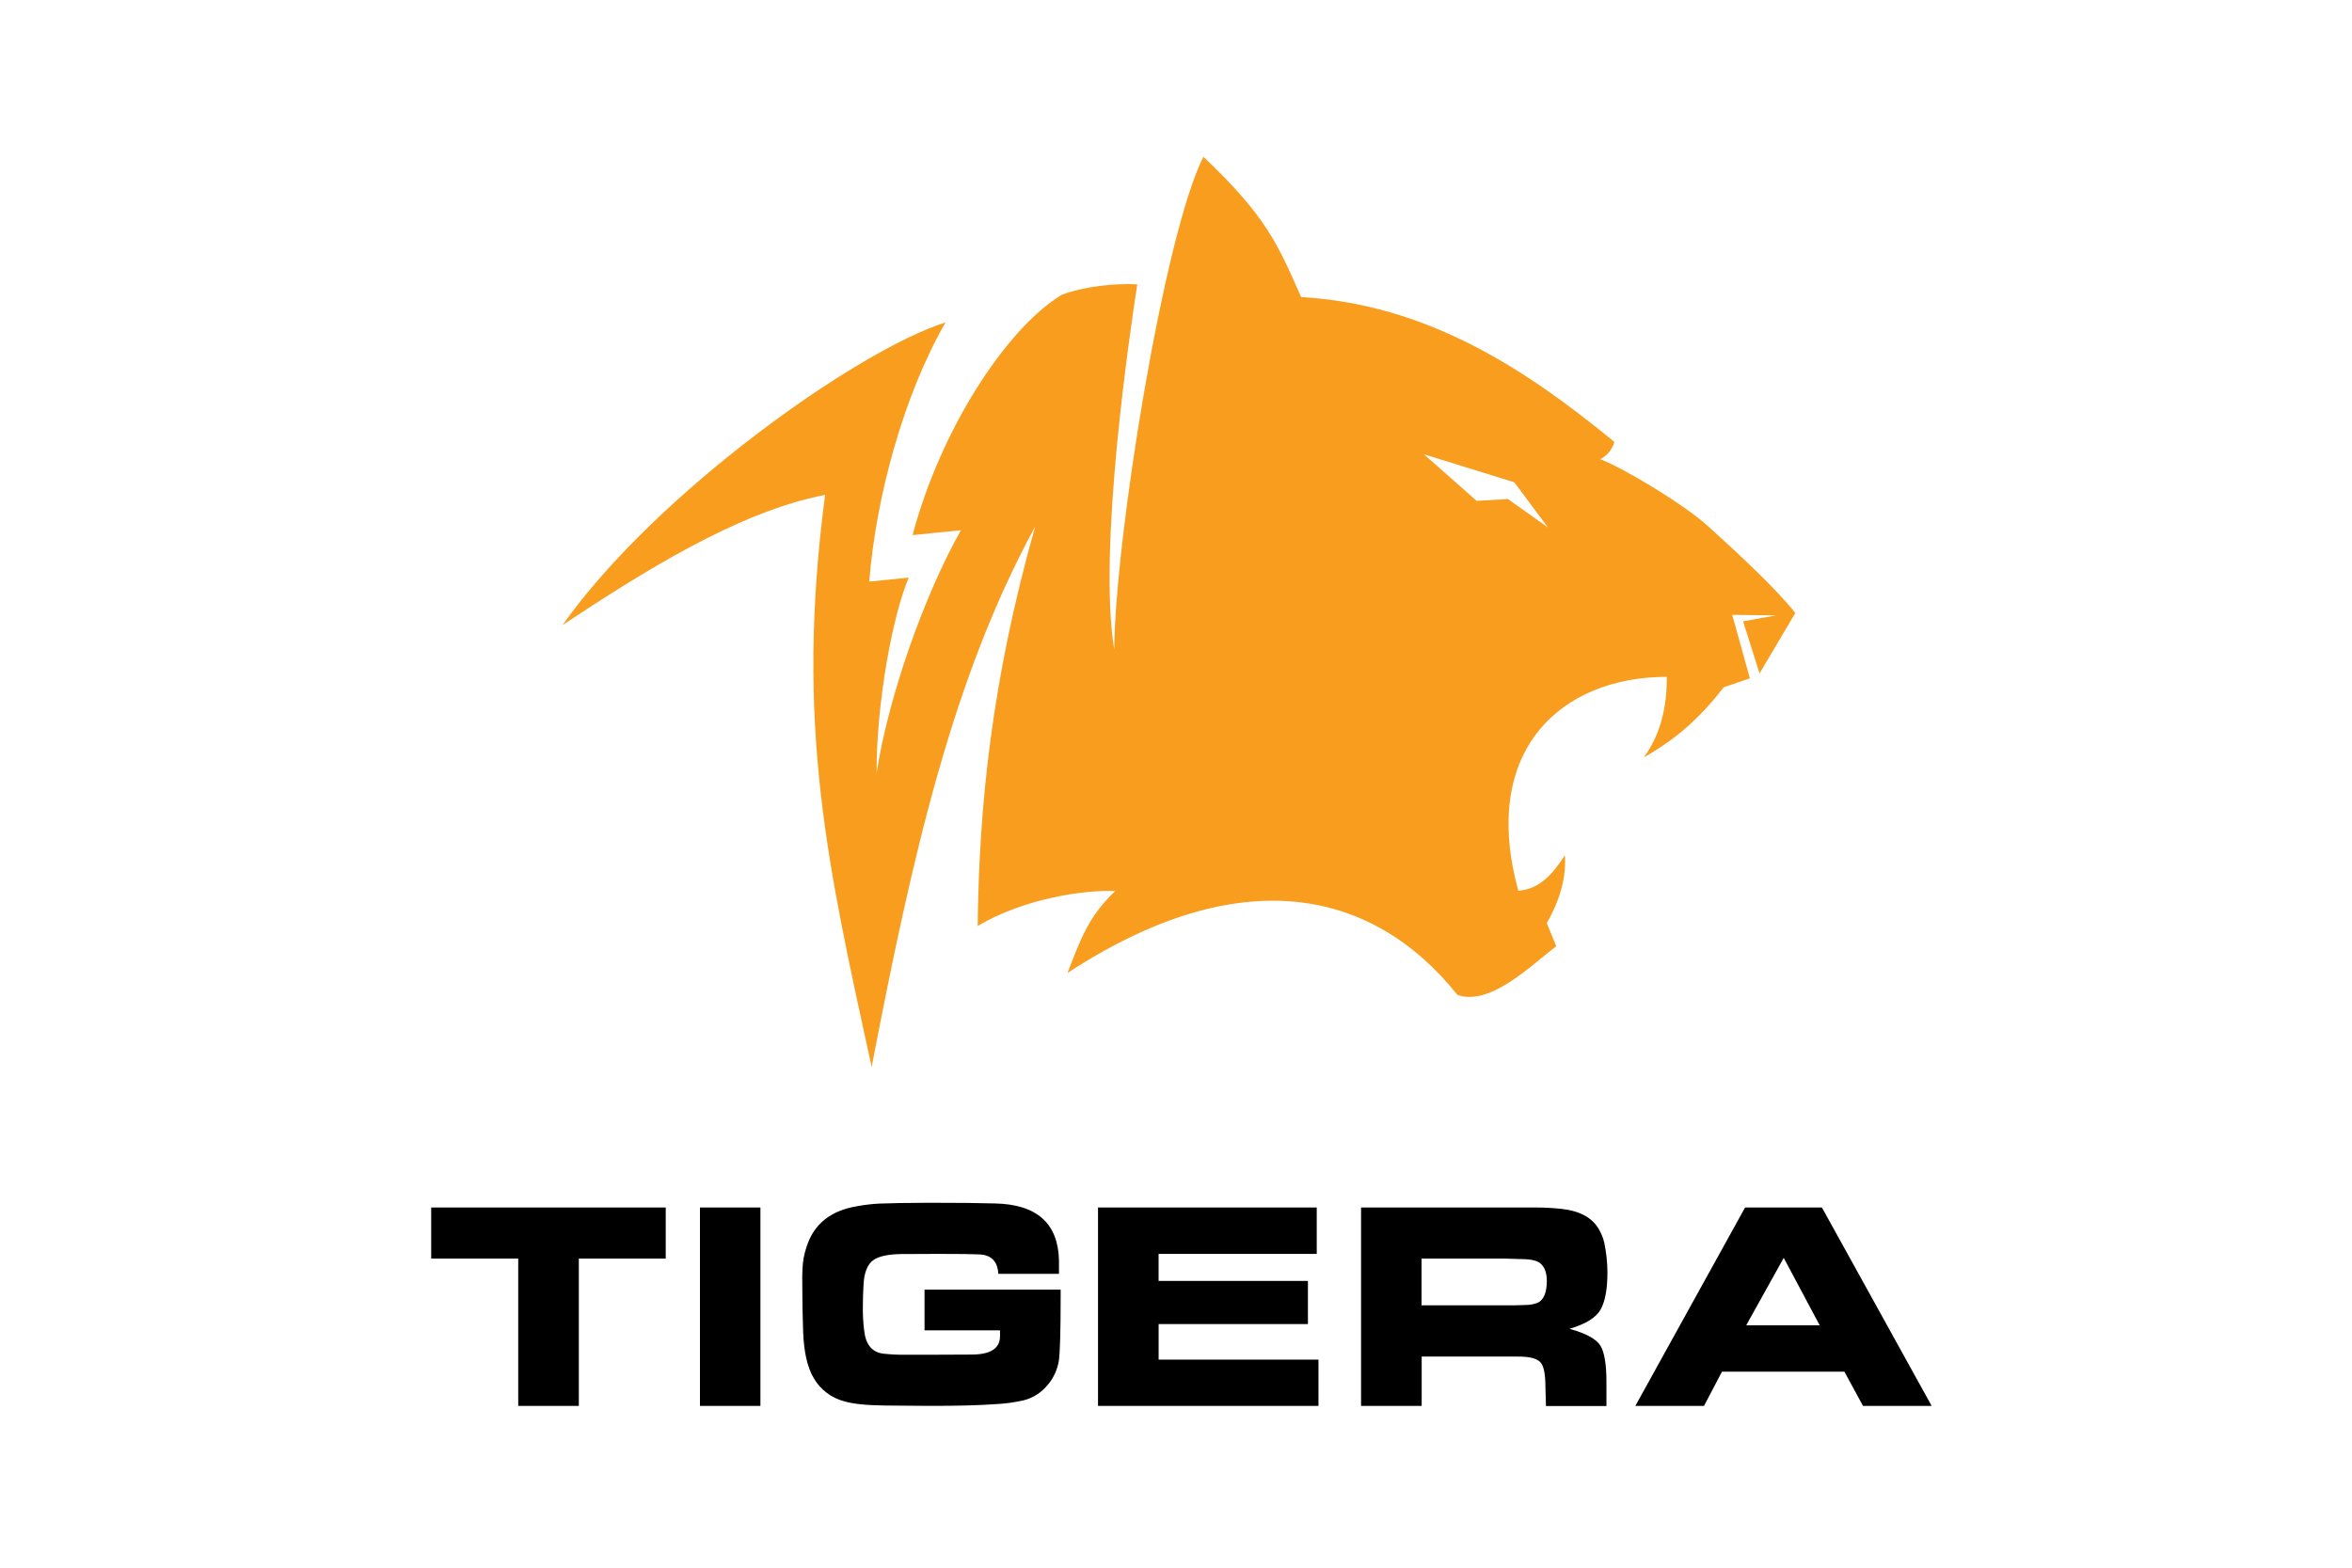
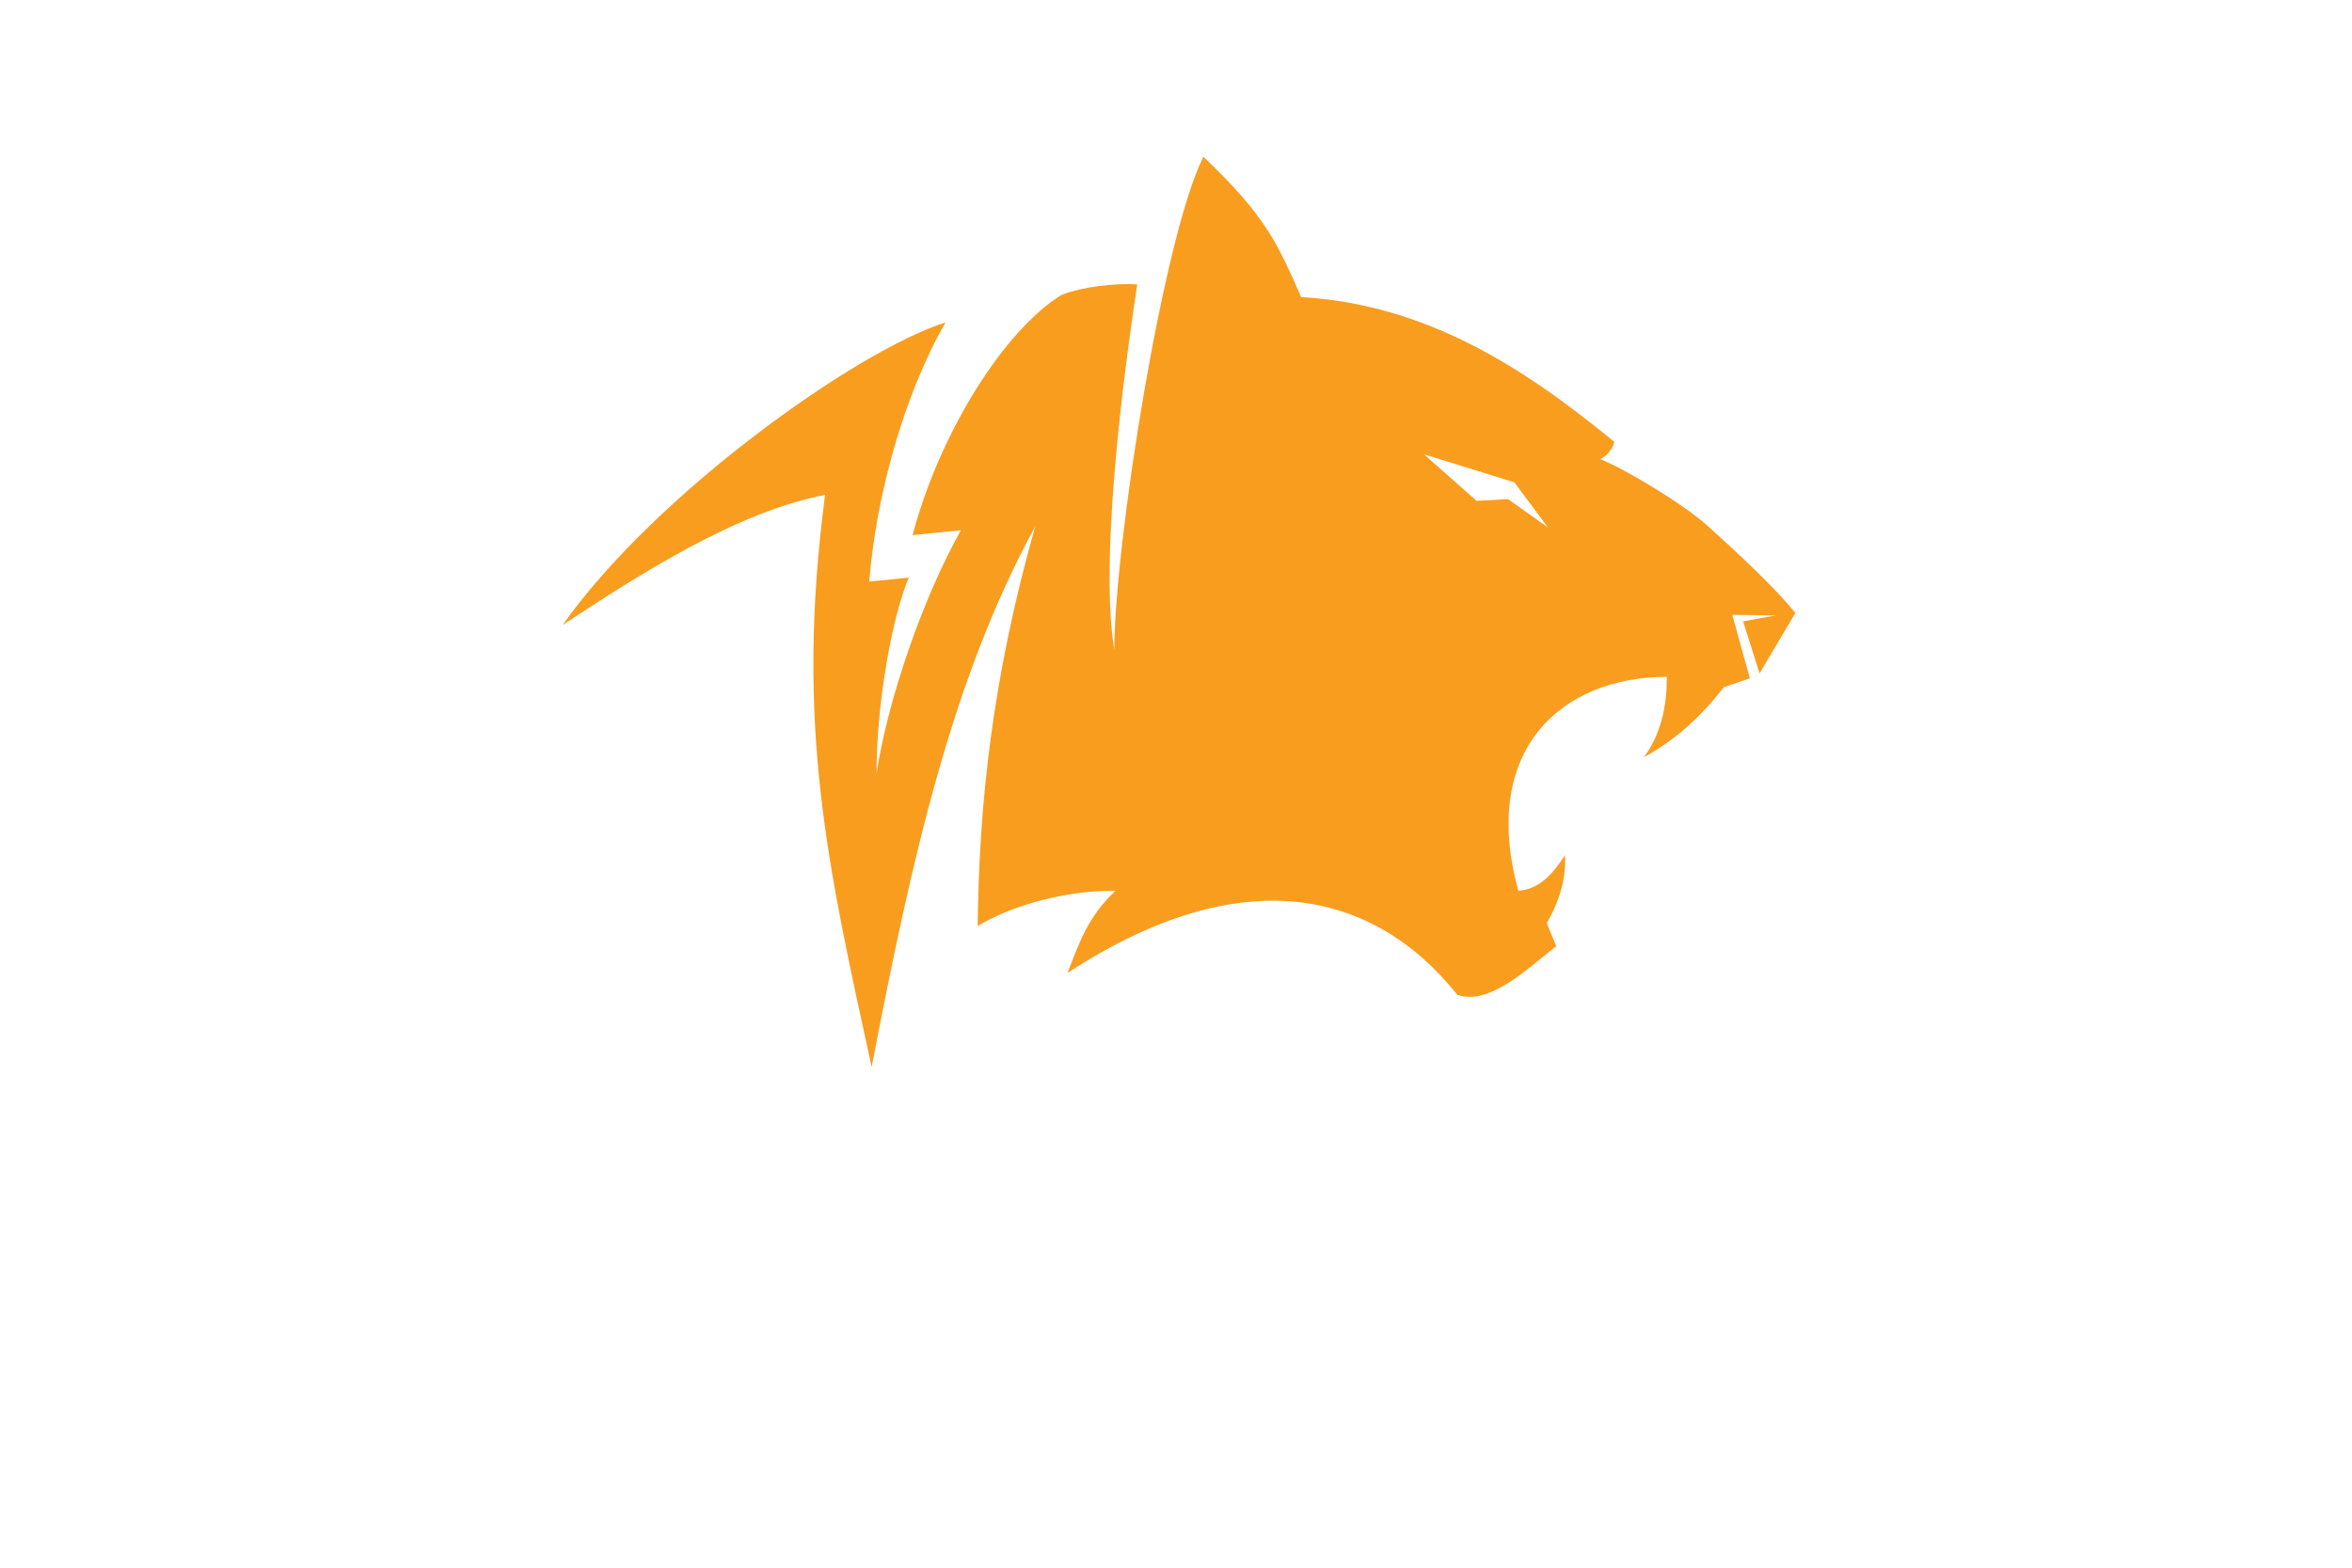
<svg xmlns="http://www.w3.org/2000/svg" width="120px" height="80px" viewBox="0 0 120 80" version="1.1">
  <title>Artboard 5</title>
  <g id="Artboard-5" stroke="none" stroke-width="1" fill="none" fill-rule="evenodd">
    <g id="tigera" transform="translate(22, 8)" fill-rule="nonzero">
      <path d="M65.956,27.062 C64.722,28.641 63.532,29.713 61.867,30.648 C62.712,29.505 63.049,28.111 63.04,26.54 C57.69,26.54 53.481,30.247 55.467,37.457 C56.603,37.367 57.248,36.543 57.844,35.644 C57.907,36.67 57.661,37.807 56.917,39.109 L57.401,40.283 C56.022,41.352 53.999,43.35 52.357,42.768 C48.042,37.367 41.289,35.881 32.466,41.651 C33.097,40.016 33.526,38.761 34.903,37.469 C33.289,37.404 30.227,37.856 27.881,39.253 C27.953,33.142 28.588,26.746 30.815,18.869 C26.612,26.575 24.561,35.575 22.472,46.45 C20.234,36.181 18.553,29.008 20.096,17.255 C15.636,18.107 10.679,21.269 6.703,23.896 C11.474,17.148 21.762,9.866 26.242,8.453 C24.075,12.22 22.684,17.428 22.35,21.677 L24.364,21.477 C23.556,23.37 22.718,27.786 22.723,31.453 C23.323,27.546 25.168,22.349 27.026,19.058 L24.561,19.307 C25.955,14.024 29.278,8.81 32.161,7.049 C33.299,6.609 34.878,6.452 36.024,6.508 C35.686,8.719 33.996,19.965 34.85,25.155 C34.879,19.595 37.373,3.999 39.398,0 C42.614,3.05 43.187,4.459 44.386,7.159 C50.758,7.535 55.718,10.732 60.367,14.551 C60.262,14.934 59.999,15.254 59.644,15.431 C60.887,15.909 63.93,17.754 65.106,18.817 C66.642,20.204 68.627,22.045 69.598,23.283 L67.773,26.364 L66.934,23.707 L68.605,23.405 L66.379,23.374 L67.279,26.616 L65.958,27.067 L65.956,27.062 Z M56.974,18.913 L55.262,16.612 L50.649,15.182 L53.338,17.558 L54.939,17.468 L56.974,18.913 Z" id="Shape" fill="#F99D1F" />
-       <path d="M11.966,53.62 L11.966,56.228 L7.532,56.228 L7.532,63.743 L4.44,63.743 L4.44,56.228 L0,56.228 L0,53.62 L11.966,53.62 Z M13.712,53.62 L16.797,53.62 L16.797,63.743 L13.712,63.743 L13.712,53.62 Z M28.934,57.006 C28.9,56.372 28.579,56.041 27.972,56.013 C27.63,55.995 26.935,55.987 25.887,55.987 L23.964,55.995 C23.315,56.007 22.855,56.105 22.579,56.289 C22.265,56.503 22.089,56.925 22.058,57.556 C22.035,57.927 22.024,58.29 22.024,58.648 C22.016,59.066 22.039,59.483 22.09,59.898 C22.171,60.632 22.508,61.027 23.104,61.082 C23.491,61.123 23.879,61.14 24.268,61.133 L25.497,61.133 L27.596,61.124 C28.529,61.118 29.004,60.816 29.021,60.218 L29.021,59.889 L25.17,59.889 L25.17,57.812 L32.115,57.812 L32.115,58.174 C32.115,59.904 32.084,60.992 32.023,61.437 C31.941,61.948 31.705,62.421 31.346,62.794 C30.995,63.174 30.525,63.424 30.013,63.503 C29.638,63.58 29.258,63.629 28.876,63.649 C27.98,63.716 26.778,63.747 25.271,63.742 L23.12,63.724 C22.202,63.712 21.528,63.643 21.093,63.514 C20.421,63.346 19.848,62.91 19.507,62.308 C19.193,61.773 19.016,60.997 18.977,59.981 C18.948,59.17 18.933,58.359 18.933,57.55 C18.927,57.208 18.93,56.958 18.942,56.799 C18.951,56.391 19.025,55.986 19.161,55.601 C19.532,54.448 20.402,53.764 21.769,53.547 C22.132,53.481 22.498,53.438 22.866,53.42 C23.397,53.397 24.247,53.383 25.418,53.378 C26.898,53.378 28.017,53.39 28.777,53.413 C30.906,53.462 31.989,54.432 32.029,56.324 L32.029,57.006 L28.934,57.006 Z M34.014,53.62 L45.181,53.62 L45.181,55.986 L37.112,55.986 L37.112,57.368 L44.731,57.368 L44.731,59.569 L37.114,59.569 L37.114,61.383 L45.269,61.383 L45.269,63.743 L34.021,63.743 L34.021,53.62 L34.014,53.62 Z M59.672,58.812 C59.899,58.393 60.012,57.766 60.012,56.931 C60.009,56.423 59.955,55.918 59.851,55.421 C59.794,55.171 59.698,54.932 59.566,54.713 C59.223,54.126 58.579,53.783 57.634,53.686 C57.216,53.642 56.796,53.62 56.375,53.62 L47.442,53.62 L47.442,63.743 L50.535,63.743 L50.535,61.227 L55.435,61.227 C56.06,61.221 56.457,61.331 56.625,61.558 C56.774,61.749 56.849,62.166 56.849,62.811 L56.876,63.75 L59.961,63.75 L59.961,62.506 C59.961,61.629 59.86,61.017 59.659,60.678 C59.456,60.336 58.929,60.046 58.077,59.811 C58.912,59.563 59.444,59.233 59.672,58.812 L59.672,58.812 Z M56.465,58.476 C56.261,58.557 56.044,58.597 55.825,58.595 C55.477,58.612 55.149,58.612 54.847,58.612 L50.527,58.612 L50.527,56.228 L54.763,56.227 L55.664,56.253 C56.13,56.259 56.441,56.334 56.6,56.48 C56.818,56.67 56.92,56.969 56.92,57.381 C56.914,57.972 56.758,58.329 56.465,58.476 L56.465,58.476 Z M70.955,53.62 L67.034,53.62 L61.437,63.743 L64.939,63.743 L65.851,62.007 L65.851,61.998 L72.107,61.998 L72.107,62.007 L73.052,63.743 L76.554,63.743 L70.955,53.62 Z M70.85,59.646 L70.842,59.632 L67.092,59.632 L67.084,59.646 L67.084,59.632 L67.092,59.632 L69.007,56.19 L70.842,59.632 L70.85,59.632 L70.85,59.646 Z" id="Shape" fill="#000000" />
-       <path d="M67.094,59.703 L67.105,59.511 L67.094,59.511 L67.094,59.703 Z M70.863,59.703 L70.863,59.511 L70.853,59.511 L70.863,59.703 Z" id="Shape" fill="#000000" />
    </g>
  </g>
</svg>